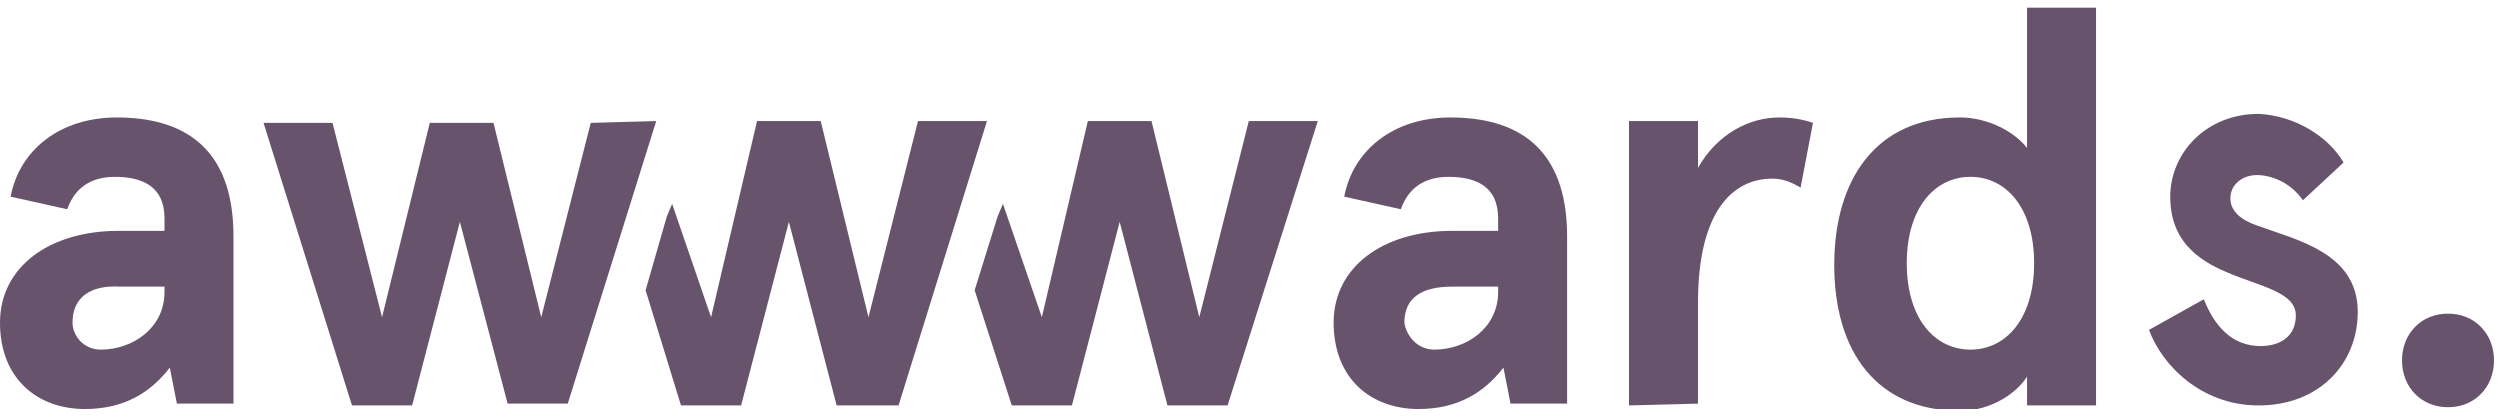
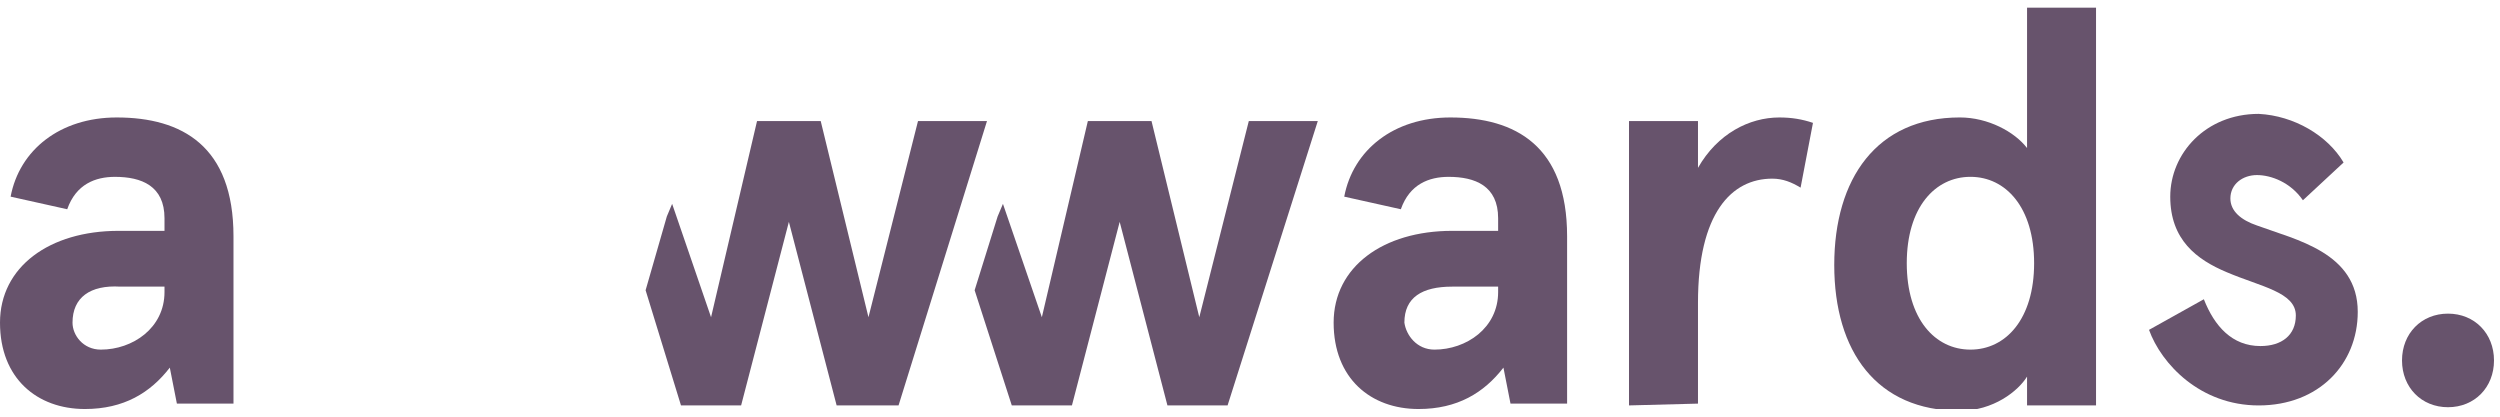
<svg xmlns="http://www.w3.org/2000/svg" width="150" height="25" viewBox="0 0 150 25" fill="none">
  <g clip-path="url(#clip0_1411_4781)">
    <path d="M0.637 11.799C1.167 8.992 3.608 7.048 7.004 7.048C10.931 7.048 14.009 8.776 14.009 14.175V24.217H10.613L10.188 22.057C9.021 23.569 7.429 24.541 5.094 24.541C2.229 24.541 0 22.705 0 19.358C0 16.01 2.972 13.851 7.111 13.851H9.87V13.095C9.87 11.151 8.49 10.611 6.898 10.611C5.731 10.611 4.563 11.043 4.033 12.555L0.637 11.799ZM6.049 20.977C7.96 20.977 9.87 19.682 9.87 17.522V17.198H7.217C5.413 17.09 4.351 17.846 4.351 19.358C4.351 20.114 4.988 20.977 6.049 20.977Z" fill="#67536C" />
    <path d="M80.654 11.799C81.185 8.992 83.626 7.048 87.022 7.048C90.949 7.048 94.026 8.776 94.026 14.175V24.217H90.63L90.206 22.057C89.038 23.569 87.447 24.541 85.112 24.541C82.246 24.541 80.018 22.705 80.018 19.358C80.018 16.01 82.989 13.851 87.128 13.851H89.888V13.095C89.888 11.151 88.508 10.611 86.916 10.611C85.749 10.611 84.581 11.043 84.05 12.555L80.654 11.799ZM86.067 20.977C87.977 20.977 89.888 19.682 89.888 17.522V17.198H87.128C85.324 17.198 84.263 17.846 84.263 19.358C84.369 20.114 85.006 20.977 86.067 20.977Z" fill="#67536C" />
    <path d="M97.74 24.325V7.264H101.879V10.071C103.047 8.02 104.957 7.048 106.761 7.048C107.504 7.048 108.141 7.156 108.778 7.372L108.035 11.259C107.504 10.935 106.973 10.719 106.337 10.719C103.896 10.719 101.879 12.771 101.879 18.17V24.217L97.74 24.325Z" fill="#67536C" />
    <path d="M117.59 7.047C119.288 7.047 120.88 7.911 121.623 8.883V0.46H125.762V24.324H121.623V22.596C121.092 23.46 119.606 24.648 117.59 24.648C112.602 24.648 110.055 21.084 110.055 15.901C110.055 10.718 112.602 7.047 117.59 7.047ZM118.227 20.977C120.349 20.977 122.047 19.141 122.047 15.793C122.047 12.446 120.349 10.61 118.227 10.61C116.104 10.61 114.406 12.446 114.406 15.793C114.406 19.141 116.104 20.977 118.227 20.977Z" fill="#67536C" />
    <path d="M140.615 9.749L138.175 12.016C137.432 10.936 136.264 10.504 135.415 10.504C134.566 10.504 133.823 11.044 133.823 11.908C133.823 12.664 134.46 13.204 135.415 13.528C137.75 14.392 141.465 15.148 141.465 18.711C141.465 21.843 139.13 24.326 135.521 24.326C132.019 24.326 129.684 21.843 128.941 19.791L132.231 17.955C132.868 19.575 133.929 20.763 135.627 20.763C136.901 20.763 137.75 20.115 137.75 18.927C137.75 17.523 135.627 17.199 133.611 16.335C131.807 15.58 130.215 14.392 130.215 11.8C130.215 9.209 132.337 6.833 135.521 6.833C137.644 6.941 139.66 8.129 140.615 9.749Z" fill="#67536C" />
    <path d="M55.08 7.264L52.108 19.034L49.243 7.264H45.422L42.663 19.034L40.328 12.231L40.01 12.987L38.736 17.414L40.859 24.325H44.467L47.333 13.311L50.198 24.325H53.913L59.219 7.264H55.08Z" fill="#67536C" />
    <path d="M74.928 7.264L71.957 19.034L69.091 7.264H65.271L62.511 19.034L60.177 12.231L59.858 12.987L58.478 17.414L60.707 24.325H64.316L67.181 13.311L70.046 24.325H73.655L79.067 7.264H74.928Z" fill="#67536C" />
-     <path d="M39.373 7.264L34.066 24.217H30.458L27.593 13.311L24.727 24.325H21.119L15.812 7.372H19.951L22.923 19.034L25.788 7.372H29.609L32.474 19.034L35.446 7.372L39.373 7.264Z" fill="#67536C" />
    <path d="M146.88 18.818C148.472 18.818 149.64 20.006 149.64 21.626C149.64 23.246 148.472 24.433 146.88 24.433C145.288 24.433 144.121 23.246 144.121 21.626C144.121 20.006 145.288 18.818 146.88 18.818Z" fill="#67536C" />
  </g>
  <defs>
    <clipPath id="clip0_1411_4781">
      <rect width="149.64" height="24.08" fill="white" transform="translate(0 0.46)" />
    </clipPath>
  </defs>
</svg>